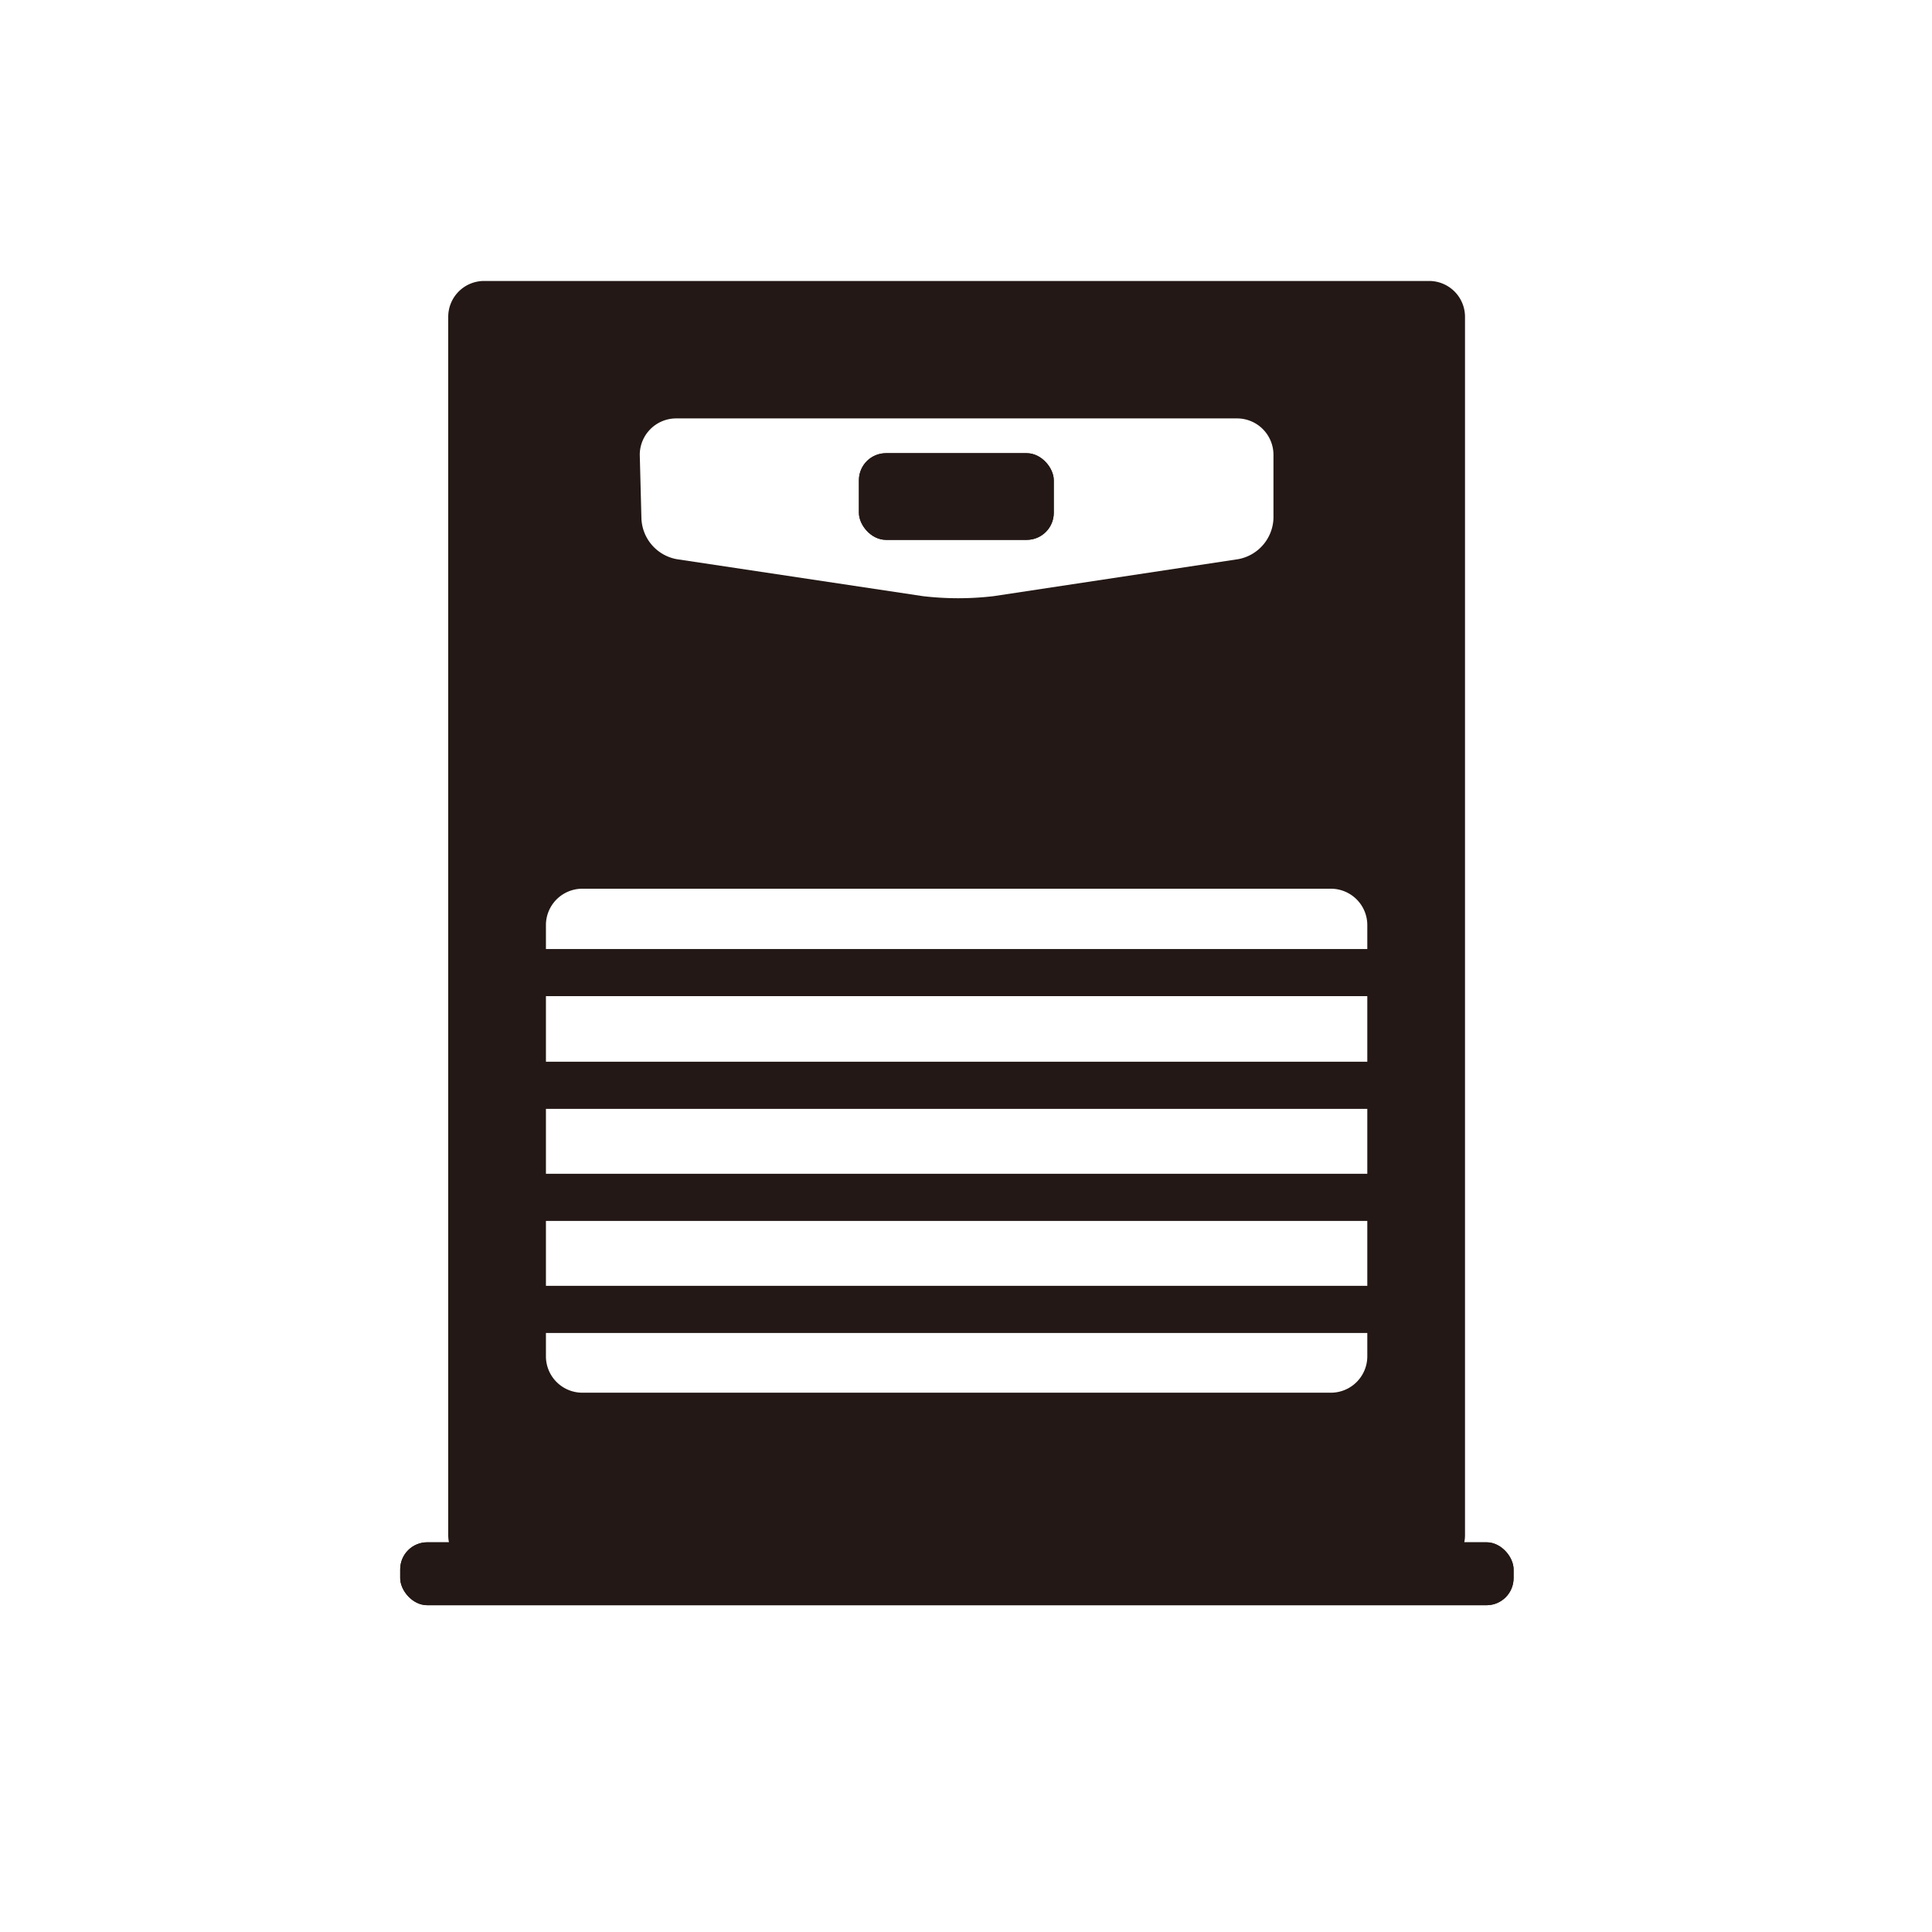
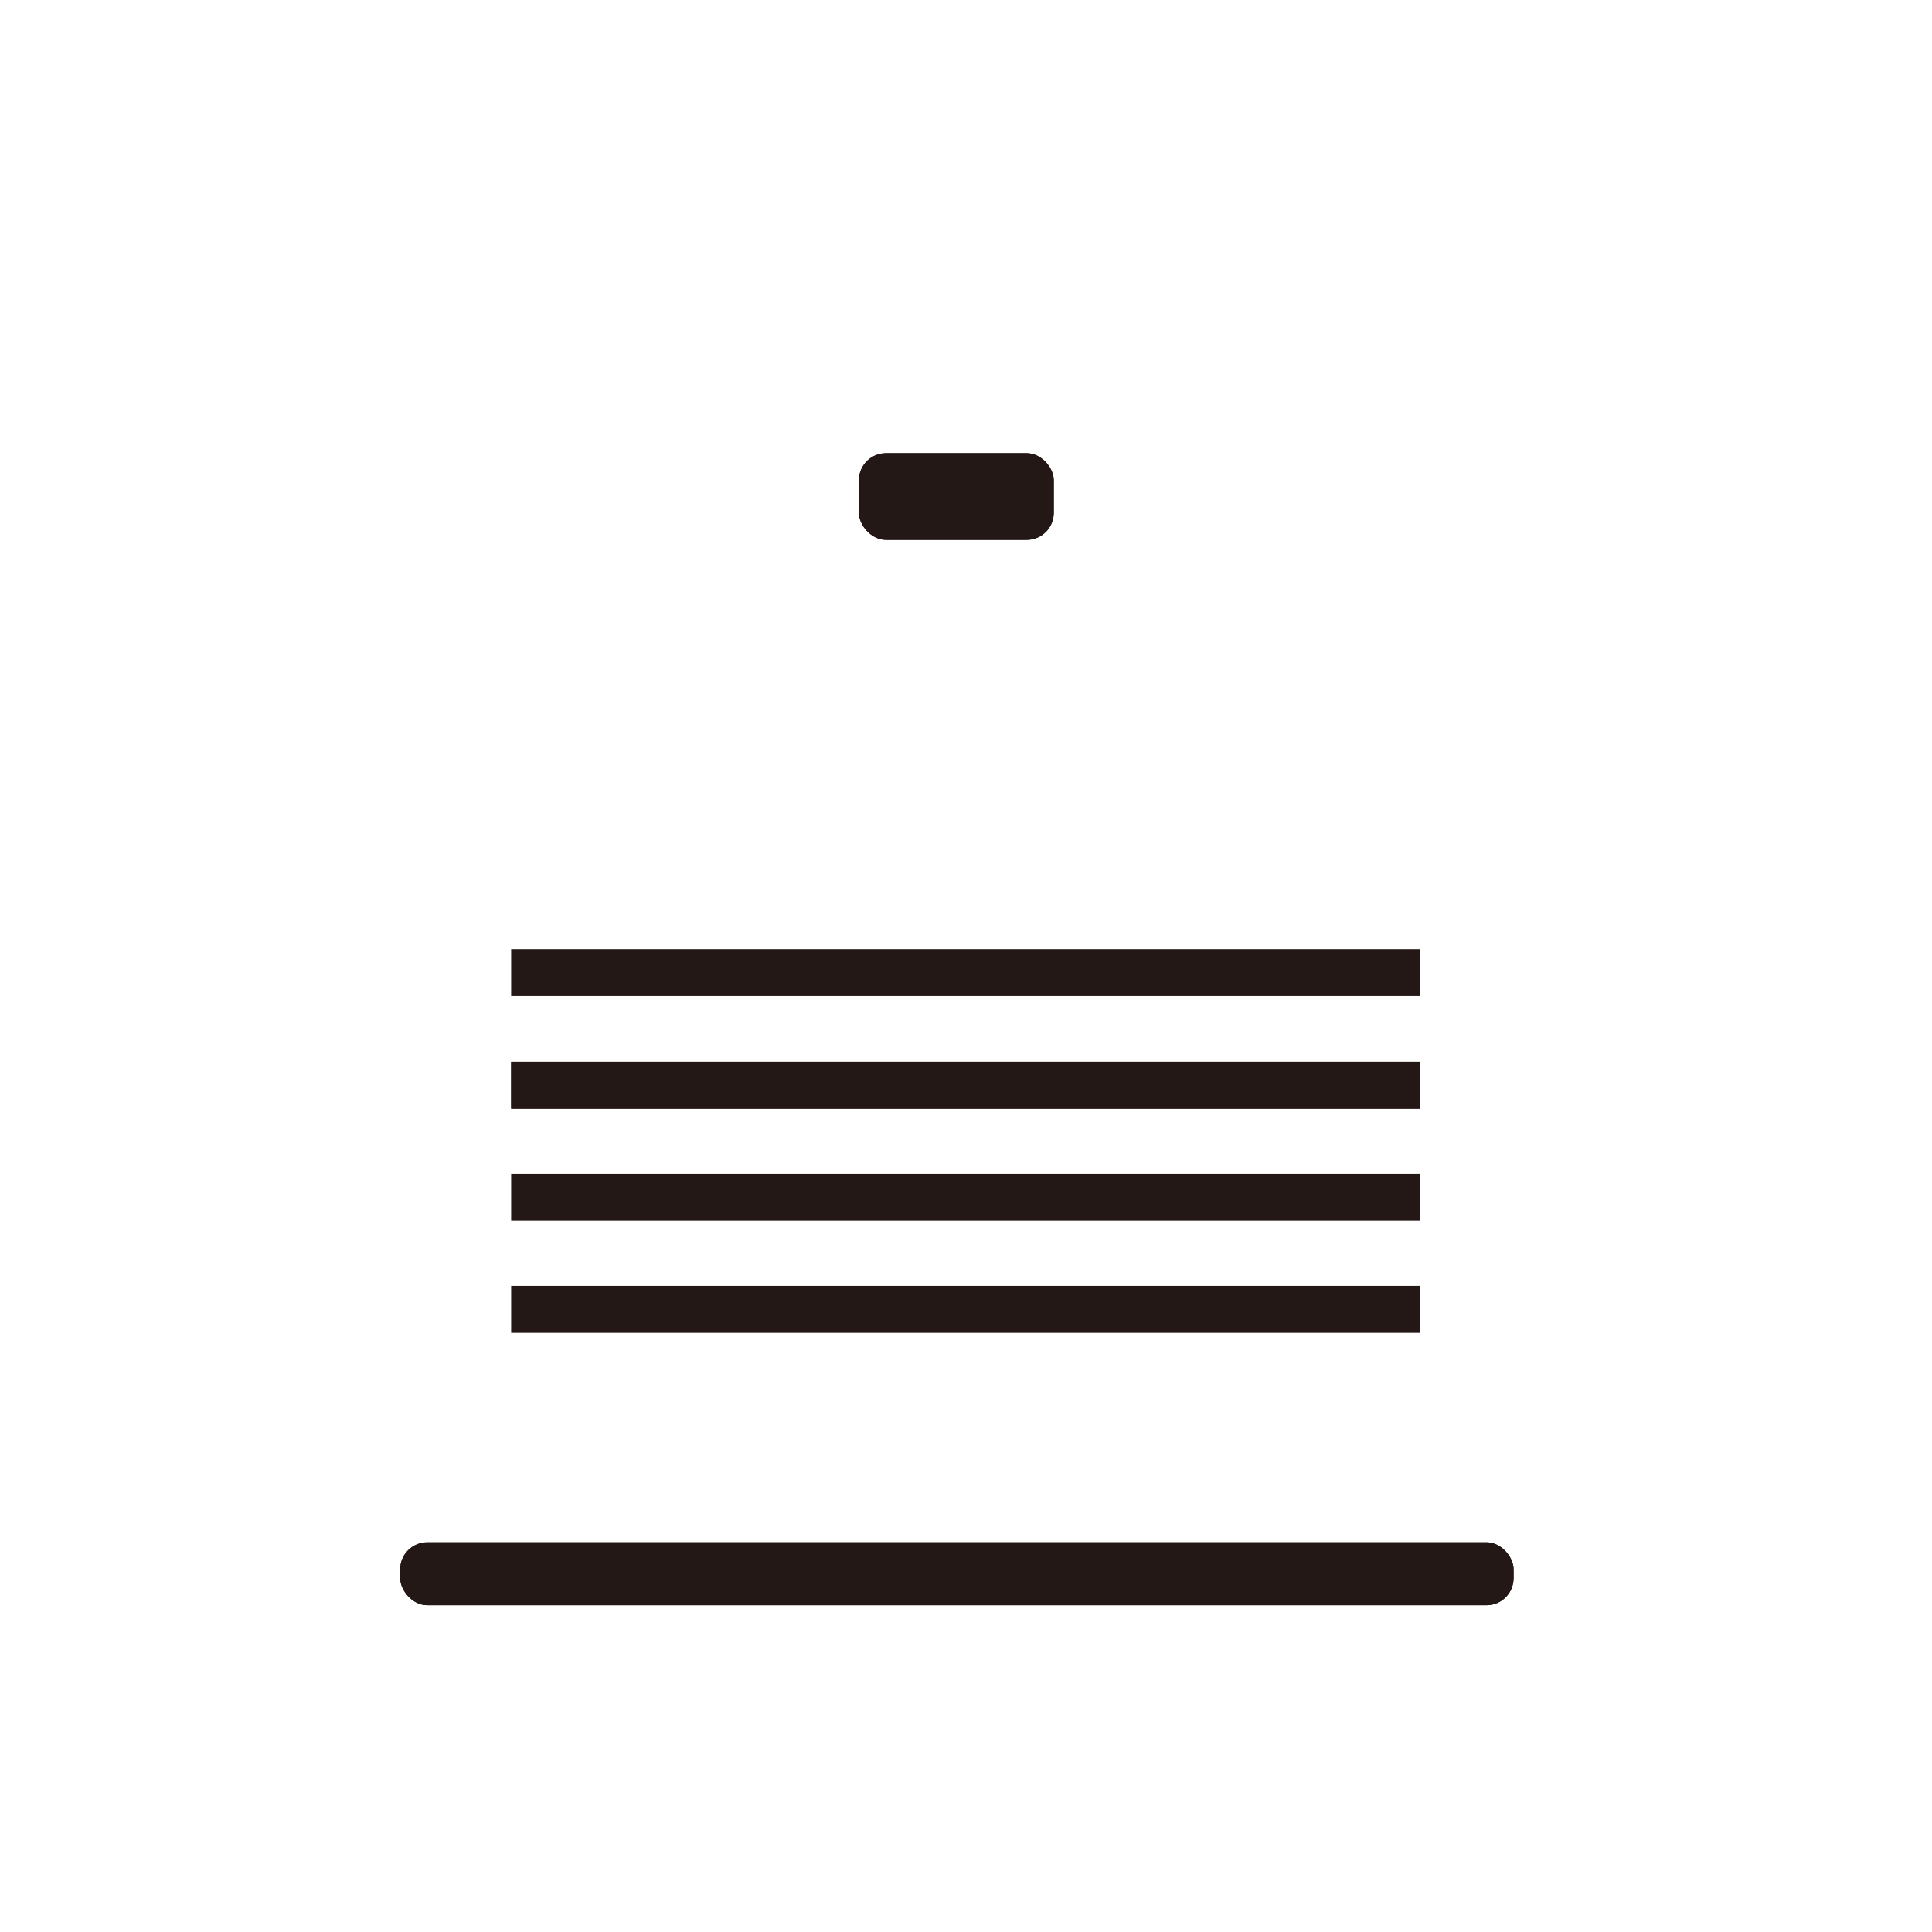
<svg xmlns="http://www.w3.org/2000/svg" viewBox="0 0 35 35">
-   <path d="M8.77,5.09a.65.65,0,0,0-.65.65V27.81a.65.65,0,0,0,.65.65H25.89a.65.65,0,0,0,.65-.65V5.74a.65.65,0,0,0-.65-.65Zm2.82,3.15a.66.66,0,0,1,.65-.66H22.42a.66.66,0,0,1,.65.66V9.39a.78.78,0,0,1-.64.74L18,10.8a5.48,5.48,0,0,1-1.28,0l-4.46-.67a.78.78,0,0,1-.64-.74ZM24.77,24.58a.66.66,0,0,1-.65.65H10.54a.66.66,0,0,1-.65-.65V16.75a.66.66,0,0,1,.65-.65H24.12a.66.66,0,0,1,.65.65Z" style="fill:#231815" />
-   <line x1="9.26" y1="17.62" x2="25.72" y2="17.62" style="fill:none;stroke:#231815;stroke-miterlimit:10;stroke-width:0.85px" />
  <line x1="9.26" y1="19.66" x2="25.72" y2="19.66" style="fill:none;stroke:#231815;stroke-miterlimit:10;stroke-width:0.85px" />
  <line x1="9.26" y1="21.69" x2="25.72" y2="21.69" style="fill:none;stroke:#231815;stroke-miterlimit:10;stroke-width:0.85px" />
  <line x1="9.26" y1="23.72" x2="25.72" y2="23.72" style="fill:none;stroke:#231815;stroke-miterlimit:10;stroke-width:0.85px" />
  <rect x="15.56" y="8.21" width="3.53" height="1.57" rx="0.49" style="fill:#231815" />
  <rect x="7.25" y="27.94" width="20.17" height="1.14" rx="0.49" style="fill:#231815" />
  <line x1="9.26" y1="17.62" x2="25.72" y2="17.62" style="fill:none;stroke:#231815;stroke-miterlimit:10;stroke-width:0.85px" />
  <line x1="9.26" y1="19.66" x2="25.72" y2="19.66" style="fill:none;stroke:#231815;stroke-miterlimit:10;stroke-width:0.85px" />
-   <line x1="9.26" y1="21.69" x2="25.72" y2="21.69" style="fill:none;stroke:#231815;stroke-miterlimit:10;stroke-width:0.85px" />
-   <line x1="9.26" y1="23.72" x2="25.72" y2="23.72" style="fill:none;stroke:#231815;stroke-miterlimit:10;stroke-width:0.85px" />
  <rect x="15.56" y="8.21" width="3.53" height="1.57" rx="0.49" style="fill:#231815" />
  <rect x="7.25" y="27.94" width="20.17" height="1.14" rx="0.49" style="fill:#231815" />
</svg>